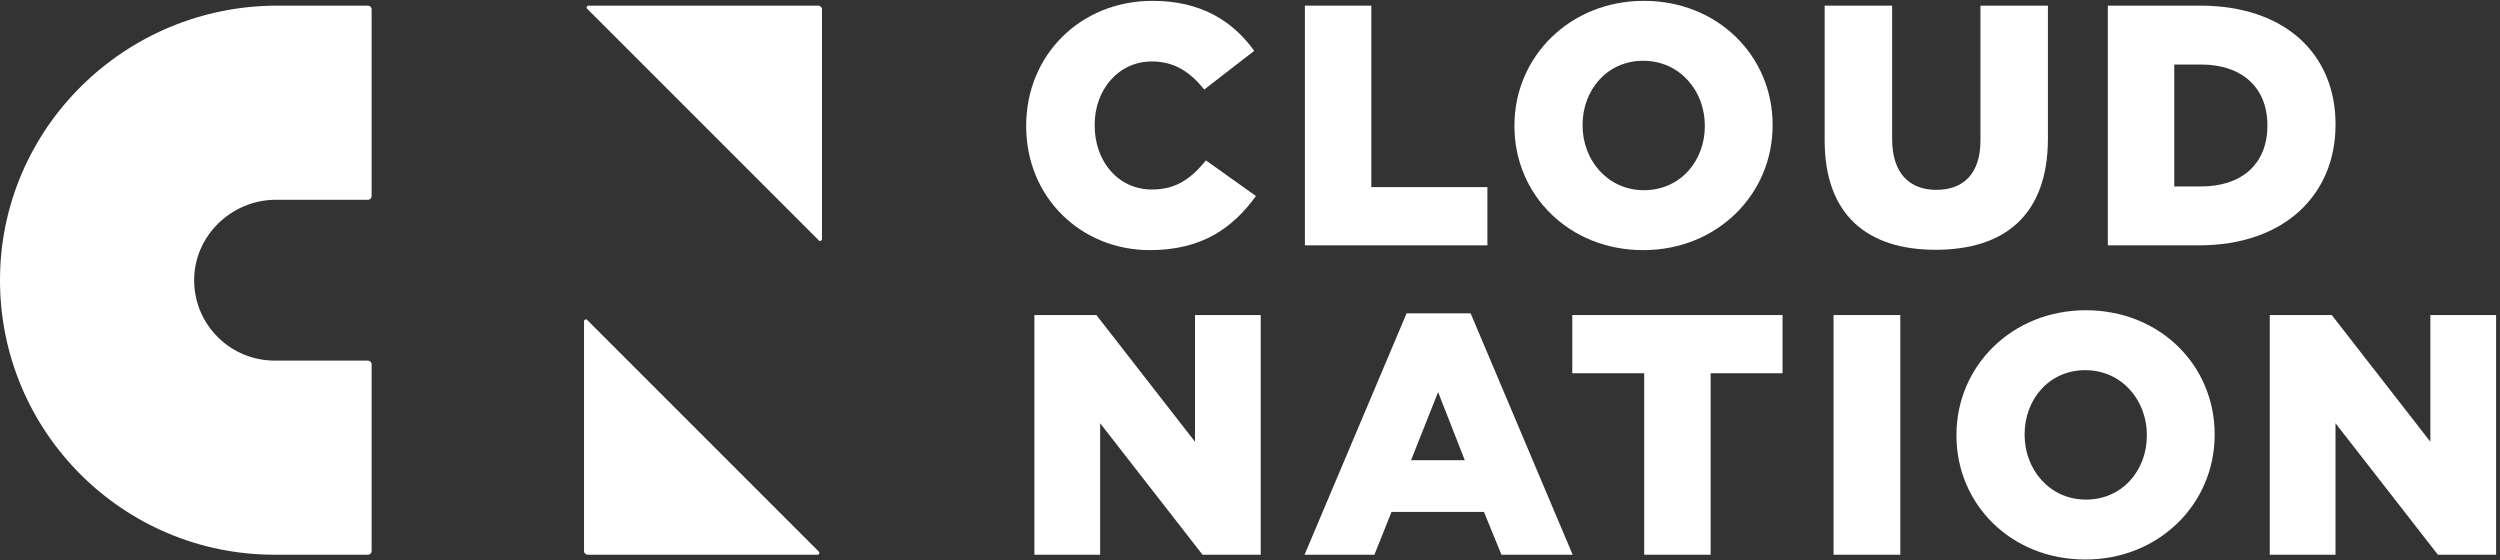
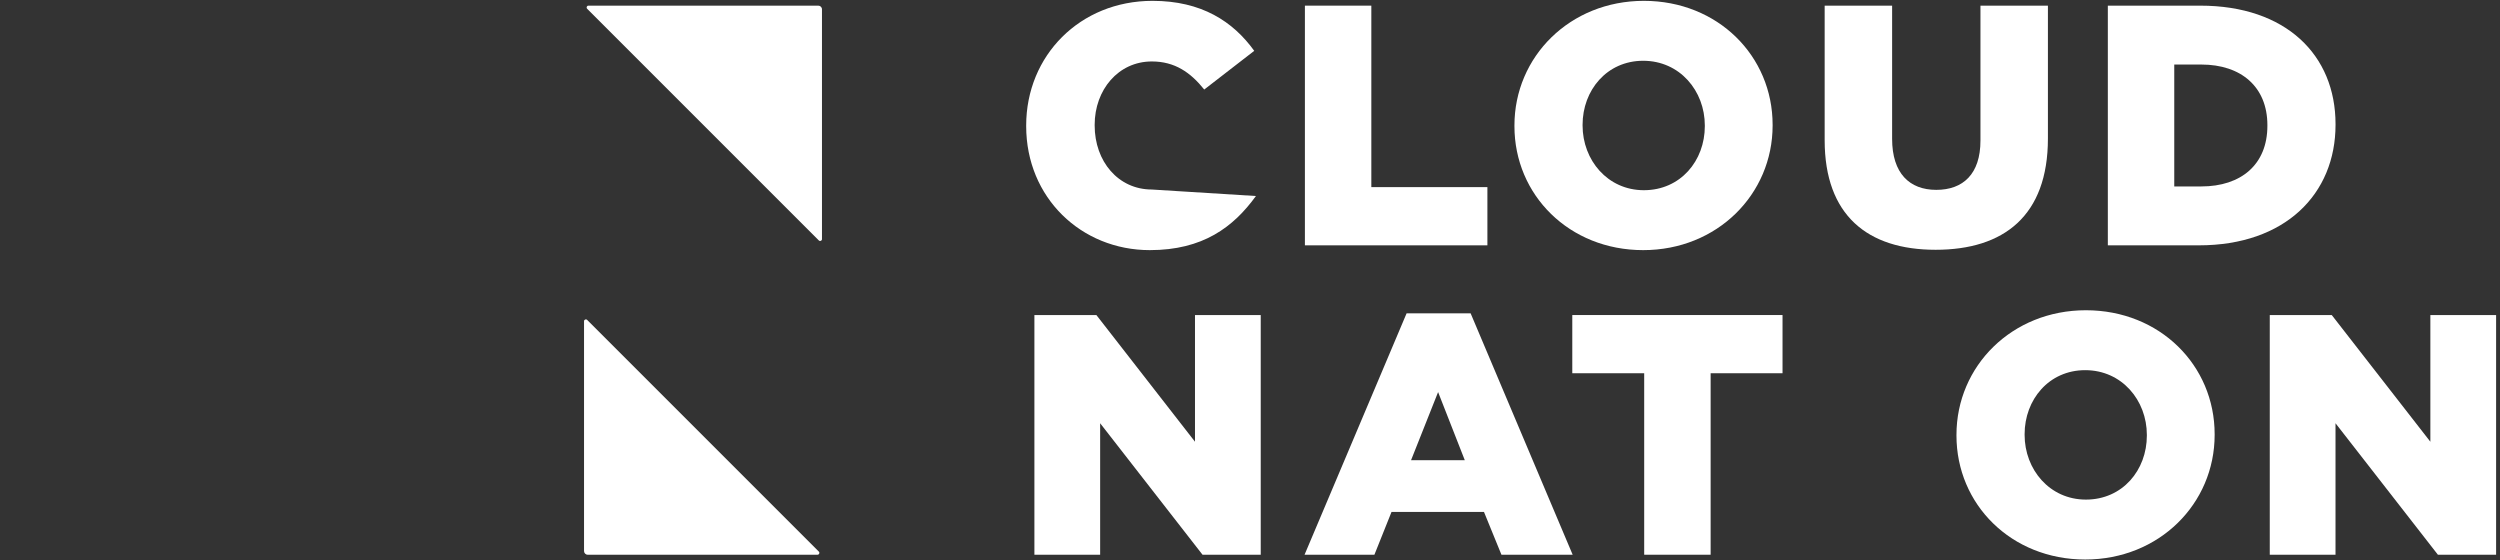
<svg xmlns="http://www.w3.org/2000/svg" xmlns:ns1="http://www.serif.com/" width="2588px" height="580px" version="1.1" xml:space="preserve" style="fill-rule:evenodd;clip-rule:evenodd;stroke-linejoin:round;stroke-miterlimit:2;">
  <rect width="100%" height="100%" fill="#333333" stroke="none" />
  <rect id="Artboard1" x="0" y="0" width="2587.5" height="579.167" style="fill:none;" />
  <clipPath id="_clip1">
    <rect id="Artboard11" ns1:id="Artboard1" x="0" y="0" width="2587.5" height="579.167" />
  </clipPath>
  <g clip-path="url(#_clip1)">
    <g transform="matrix(4.167,0,0,4.167,0,0)">
      <path d="M203.424,137.033L145.867,79.476C145.58,79.19 145.091,79.393 145.091,79.797L145.091,136.899C145.091,137.402 145.498,137.809 146,137.809L203.103,137.809C203.508,137.809 203.711,137.319 203.424,137.033Z" style="fill:white;fill-rule:nonzero;" />
-       <path d="M68.203,137.809C30.524,137.809 -0.019,107.254 0,69.571C0.019,31.811 31.096,1.403 68.856,1.403L91.408,1.403C91.91,1.403 92.317,1.81 92.317,2.312L92.317,48.72C92.317,49.222 91.91,49.629 91.408,49.629L68.557,49.629C57.379,49.629 48.039,58.777 48.23,69.953C48.416,80.809 57.304,89.582 68.203,89.582L91.408,89.582C91.91,89.582 92.317,89.99 92.317,90.491L92.317,136.899C92.317,137.402 91.91,137.809 91.408,137.809L68.203,137.809Z" style="fill:white;fill-rule:nonzero;" />
      <path d="M145.867,2.179L203.424,59.736C203.711,60.023 204.2,59.82 204.2,59.414L204.2,2.312C204.2,1.81 203.793,1.403 203.291,1.403L146.188,1.403C145.783,1.403 145.581,1.892 145.867,2.179Z" style="fill:white;fill-rule:nonzero;" />
-       <path d="M254.933,31.345L254.933,31.174C254.933,13.822 268.288,0.211 286.321,0.211C298.485,0.211 306.312,5.315 311.586,12.63L299.166,22.243C295.764,17.99 291.851,15.268 286.15,15.268C277.814,15.268 271.945,22.327 271.945,31.004L271.945,31.174C271.945,40.107 277.814,47.082 286.15,47.082C292.361,47.082 296.02,44.19 299.592,39.851L312.011,48.698C306.396,56.439 298.826,62.138 285.641,62.138C268.628,62.138 254.933,49.123 254.933,31.345Z" style="fill:white;fill-rule:nonzero;" />
+       <path d="M254.933,31.345L254.933,31.174C254.933,13.822 268.288,0.211 286.321,0.211C298.485,0.211 306.312,5.315 311.586,12.63L299.166,22.243C295.764,17.99 291.851,15.268 286.15,15.268C277.814,15.268 271.945,22.327 271.945,31.004L271.945,31.174C271.945,40.107 277.814,47.082 286.15,47.082L312.011,48.698C306.396,56.439 298.826,62.138 285.641,62.138C268.628,62.138 254.933,49.123 254.933,31.345Z" style="fill:white;fill-rule:nonzero;" />
      <path d="M324.174,1.403L340.677,1.403L340.677,46.486L369.513,46.486L369.513,60.948L324.174,60.948L324.174,1.403Z" style="fill:white;fill-rule:nonzero;" />
      <path d="M423.525,31.345L423.525,31.174C423.525,22.583 417.315,15.098 408.214,15.098C399.196,15.098 393.157,22.413 393.157,31.004L393.157,31.174C393.157,39.766 399.367,47.252 408.384,47.252C417.486,47.252 423.525,39.937 423.525,31.345ZM376.229,31.345L376.229,31.174C376.229,14.076 390.01,0.211 408.384,0.211C426.758,0.211 440.368,13.907 440.368,31.004L440.368,31.174C440.368,48.273 426.588,62.138 408.214,62.138C389.84,62.138 376.229,48.443 376.229,31.345Z" style="fill:white;fill-rule:nonzero;" />
      <path d="M453.297,34.832L453.297,1.403L470.055,1.403L470.055,34.492C470.055,43.083 474.394,47.166 481.028,47.166C487.663,47.166 492.001,43.254 492.001,34.917L492.001,1.403L508.76,1.403L508.76,34.407C508.76,53.631 497.786,62.053 480.858,62.053C463.931,62.053 453.297,53.461 453.297,34.832Z" style="fill:white;fill-rule:nonzero;" />
      <path d="M546.868,46.316C556.735,46.316 563.284,40.871 563.284,31.259L563.284,31.089C563.284,21.562 556.735,16.033 546.868,16.033L540.147,16.033L540.147,46.316L546.868,46.316ZM523.645,1.403L546.612,1.403C567.878,1.403 580.213,13.652 580.213,30.834L580.213,31.004C580.213,48.188 567.709,60.948 546.271,60.948L523.645,60.948L523.645,1.403Z" style="fill:white;fill-rule:nonzero;" />
      <path d="M256.975,78.265L272.371,78.265L296.869,109.738L296.869,78.265L313.201,78.265L313.201,137.809L298.74,137.809L273.307,105.144L273.307,137.809L256.975,137.809L256.975,78.265Z" style="fill:white;fill-rule:nonzero;" />
      <path d="M363.898,114.331L357.264,97.404L350.543,114.331L363.898,114.331ZM349.438,77.839L365.345,77.839L390.693,137.809L373,137.809L368.662,127.176L345.694,127.176L341.441,137.809L324.088,137.809L349.438,77.839Z" style="fill:white;fill-rule:nonzero;" />
      <path d="M408.464,92.725L390.602,92.725L390.602,78.265L442.83,78.265L442.83,92.725L424.968,92.725L424.968,137.809L408.464,137.809L408.464,92.725Z" style="fill:white;fill-rule:nonzero;" />
-       <rect x="455.503" y="78.265" width="16.588" height="59.544" style="fill:white;fill-rule:nonzero;" />
      <path d="M533.338,108.207L533.338,108.036C533.338,99.446 527.128,91.959 518.025,91.959C509.009,91.959 502.97,99.276 502.97,107.866L502.97,108.036C502.97,116.628 509.18,124.114 518.195,124.114C527.298,124.114 533.338,116.798 533.338,108.207ZM486.041,108.207L486.041,108.036C486.041,90.939 499.821,77.074 518.195,77.074C536.569,77.074 550.18,90.769 550.18,107.866L550.18,108.036C550.18,125.135 536.399,139 518.025,139C499.652,139 486.041,125.305 486.041,108.207Z" style="fill:white;fill-rule:nonzero;" />
      <path d="M563.874,78.265L579.271,78.265L603.77,109.738L603.77,78.265L620.102,78.265L620.102,137.809L605.641,137.809L580.207,105.144L580.207,137.809L563.874,137.809L563.874,78.265Z" style="fill:white;fill-rule:nonzero;" />
    </g>
  </g>
</svg>